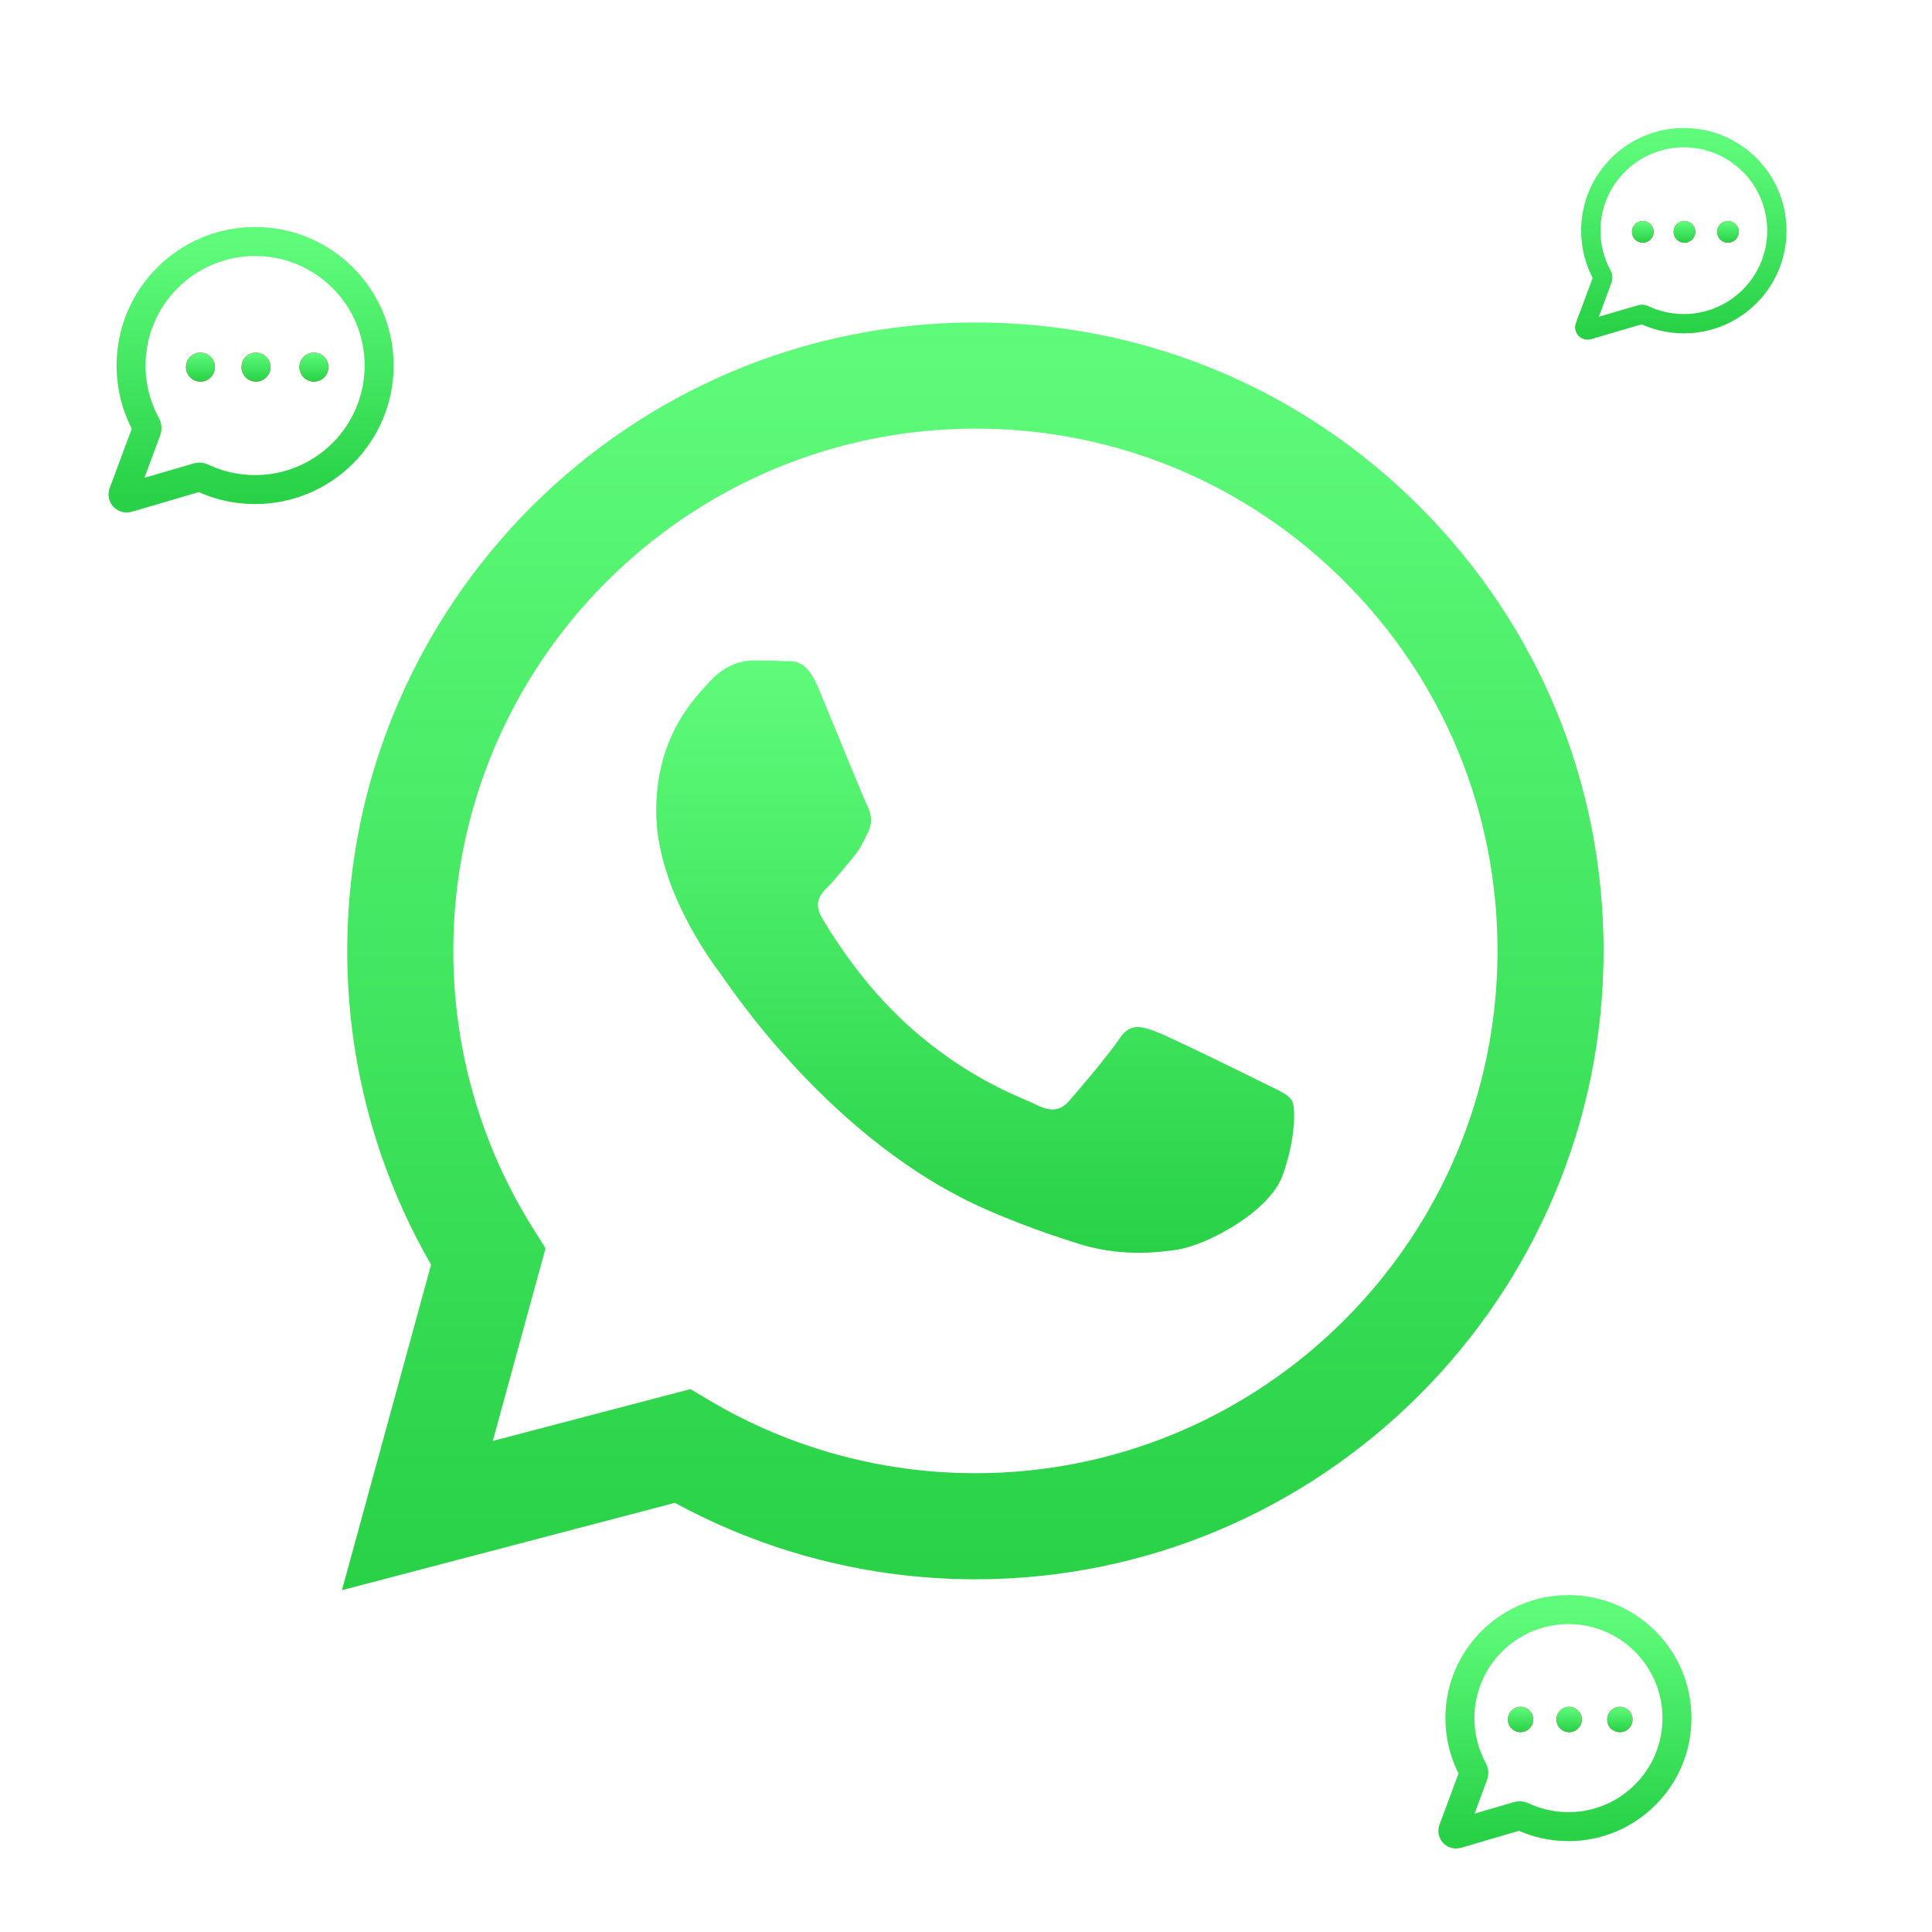
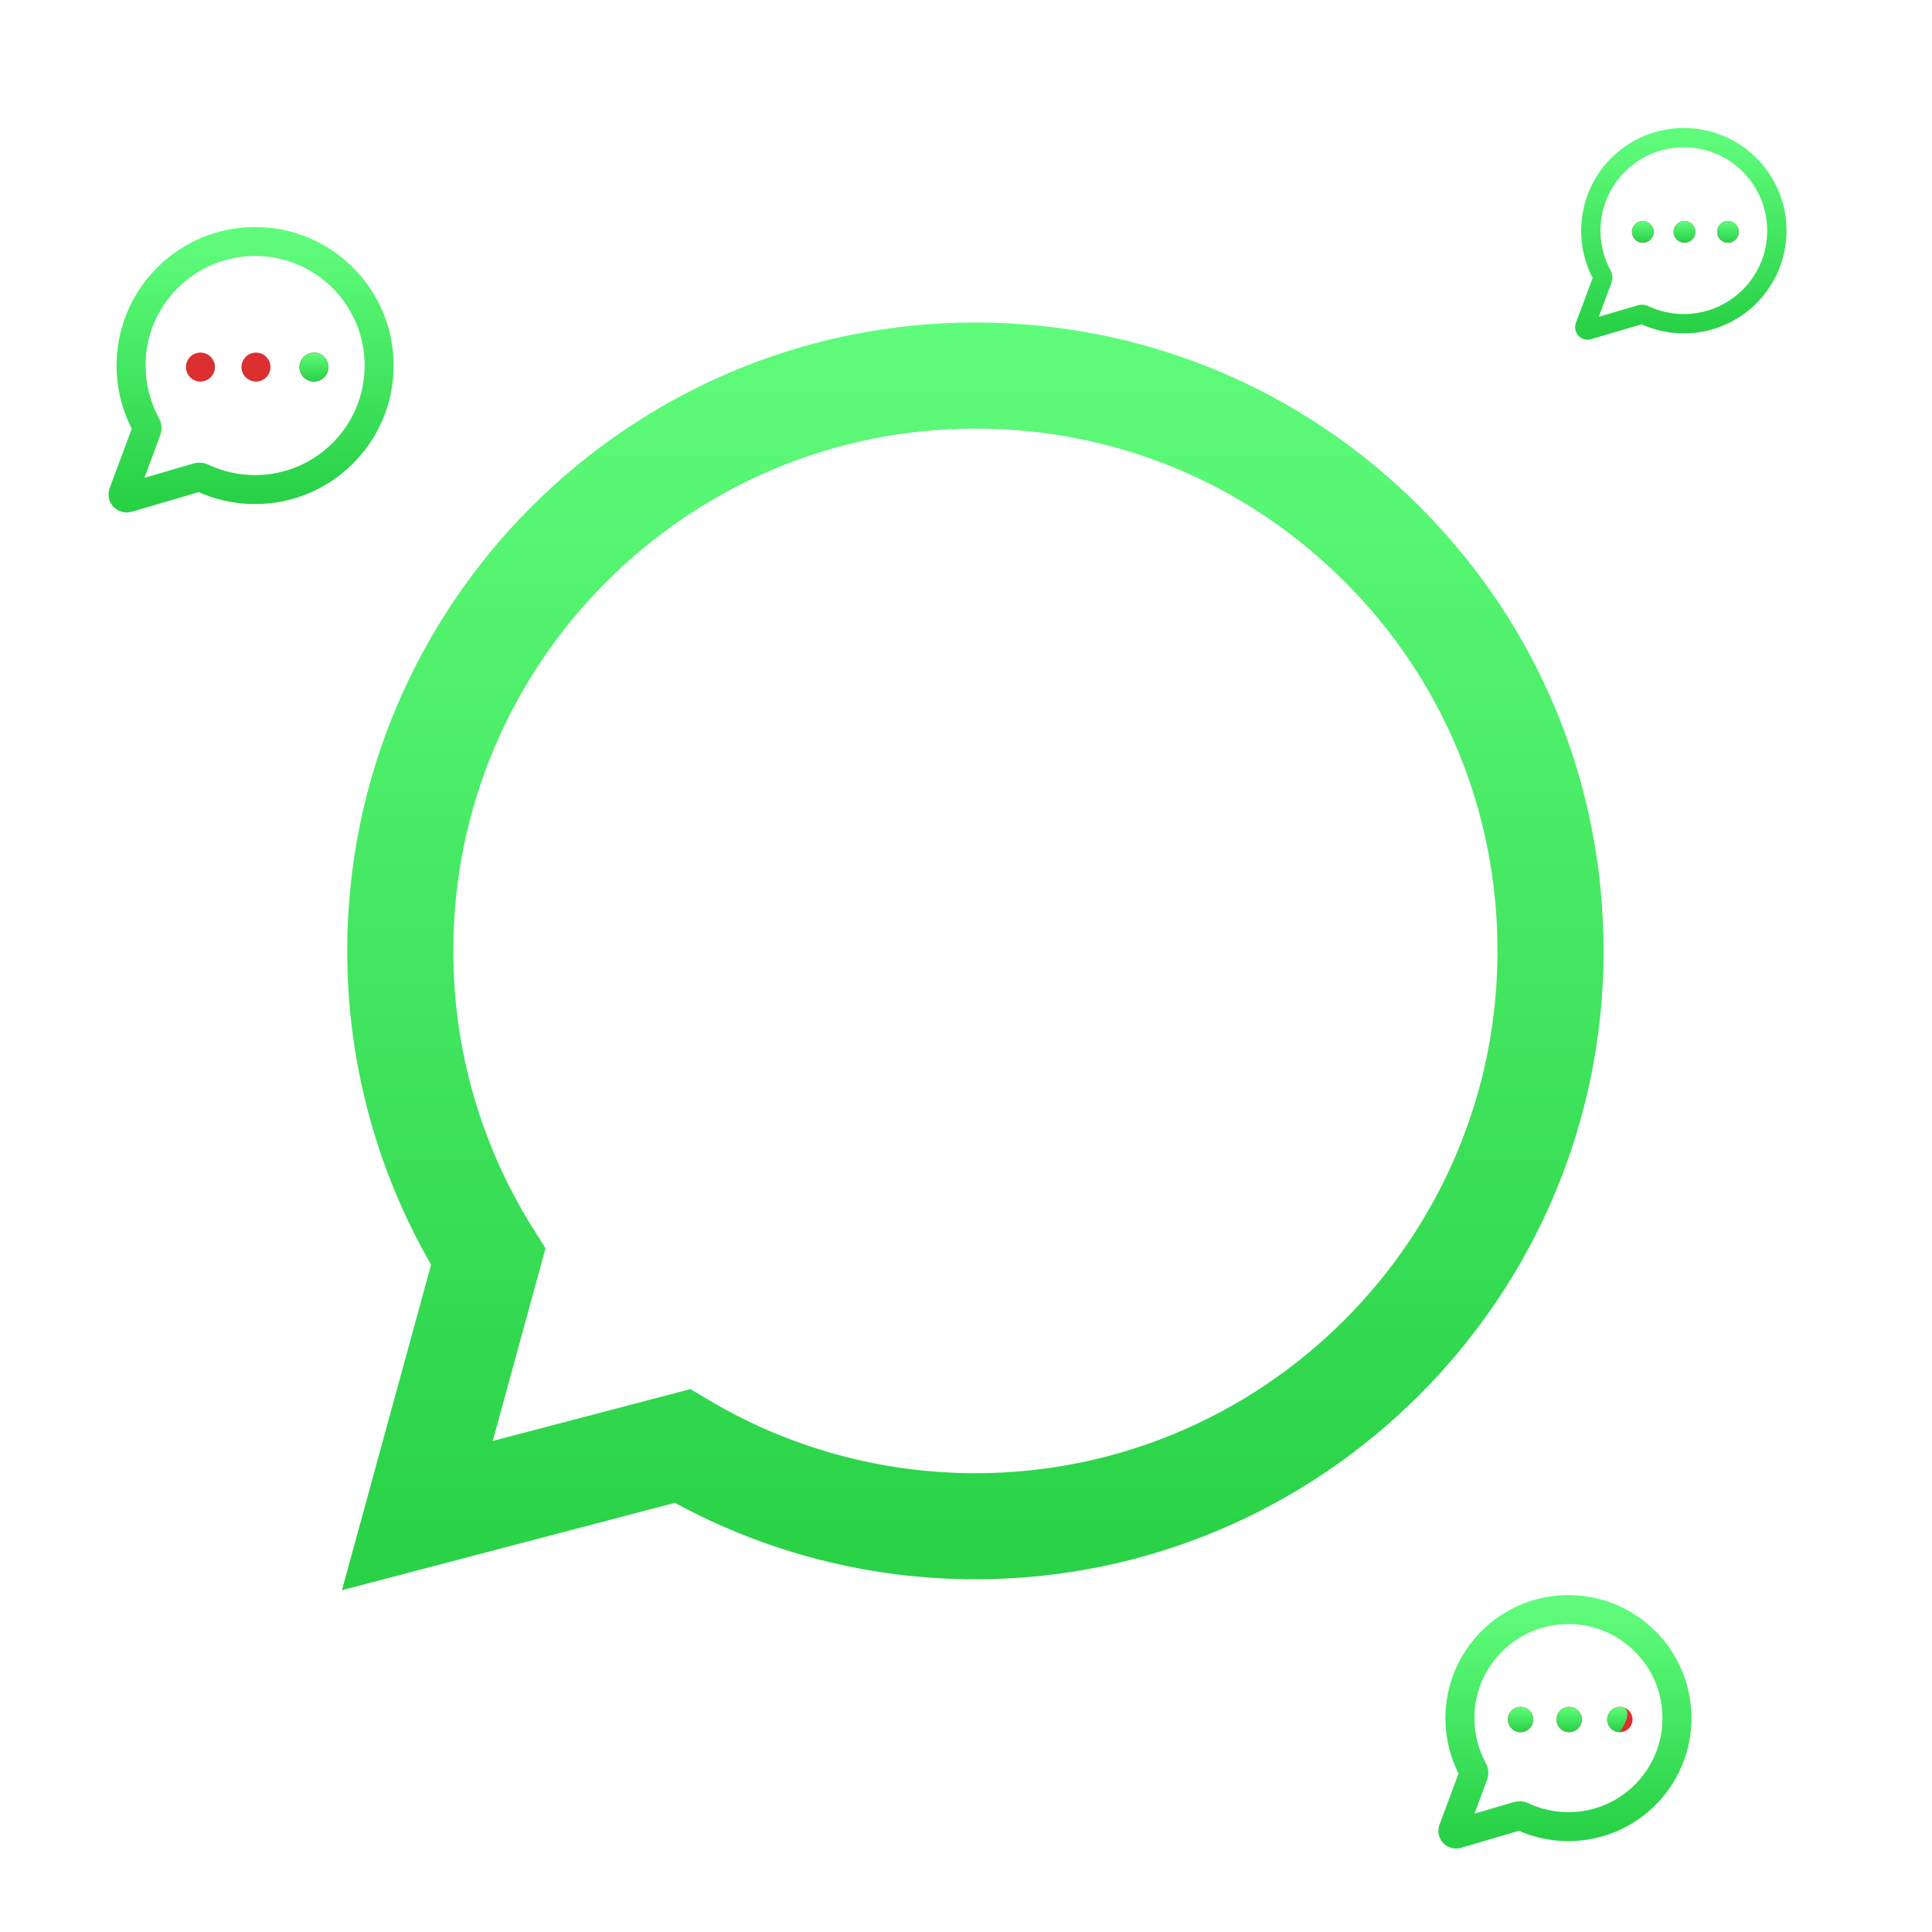
<svg xmlns="http://www.w3.org/2000/svg" width="100" height="100" viewBox="0 0 100 100" fill="none">
  <path fill-rule="evenodd" clip-rule="evenodd" d="M83.001 49.23C82.994 67.153 68.413 81.737 50.487 81.744H50.473C45.032 81.742 39.685 80.377 34.935 77.786L17.699 82.308L22.312 65.459C19.467 60.528 17.969 54.935 17.972 49.204C17.979 31.277 32.565 16.692 50.486 16.692C59.184 16.696 67.348 20.082 73.487 26.228C79.625 32.373 83.004 40.542 83.001 49.23ZM25.506 74.583L35.734 71.9L36.721 72.486C40.87 74.948 45.626 76.251 50.476 76.253H50.487C65.382 76.253 77.505 64.129 77.511 49.228C77.514 42.007 74.705 35.217 69.603 30.109C64.501 25.001 57.716 22.186 50.497 22.184C35.591 22.184 23.467 34.306 23.462 49.206C23.459 54.312 24.888 59.285 27.593 63.588L28.236 64.611L25.506 74.583Z" fill="url(#paint0_linear_2703_101174)" />
-   <path d="M66.867 56.961C66.664 56.622 66.122 56.419 65.31 56.012C64.497 55.605 60.503 53.64 59.758 53.369C59.014 53.098 58.472 52.962 57.93 53.776C57.389 54.589 55.832 56.419 55.358 56.961C54.884 57.503 54.41 57.571 53.598 57.164C52.785 56.758 50.168 55.9 47.065 53.132C44.649 50.978 43.019 48.318 42.545 47.504C42.071 46.691 42.495 46.251 42.901 45.846C43.267 45.482 43.714 44.897 44.12 44.423C44.526 43.949 44.661 43.609 44.932 43.068C45.203 42.525 45.068 42.051 44.864 41.644C44.661 41.237 43.037 37.239 42.36 35.612C41.7 34.028 41.03 34.242 40.532 34.217C40.058 34.194 39.516 34.188 38.975 34.188C38.433 34.188 37.553 34.392 36.808 35.205C36.064 36.019 33.965 37.984 33.965 41.983C33.965 45.982 36.876 49.845 37.282 50.387C37.688 50.929 43.011 59.135 51.161 62.654C53.099 63.491 54.612 63.991 55.792 64.365C57.738 64.984 59.51 64.897 60.909 64.687C62.47 64.454 65.716 62.722 66.393 60.825C67.07 58.926 67.07 57.3 66.867 56.961Z" fill="url(#paint1_linear_2703_101174)" />
  <g clip-path="url(#clip0_2703_101174)">
    <path d="M87.155 16.755C89.814 16.755 91.97 14.599 91.97 11.94C91.97 9.281 89.814 7.125 87.155 7.125C84.496 7.125 82.34 9.281 82.34 11.94C82.34 12.778 82.554 13.565 82.93 14.251C82.963 14.313 82.97 14.386 82.945 14.451L82.036 16.893C81.996 17.002 82.097 17.11 82.208 17.077L84.924 16.279C84.981 16.263 85.042 16.268 85.095 16.294C85.72 16.589 86.418 16.755 87.155 16.755Z" stroke="url(#paint2_linear_2703_101174)" />
    <path d="M85.031 12.562C85.342 12.562 85.594 12.311 85.594 12C85.594 11.689 85.342 11.438 85.031 11.438C84.721 11.438 84.469 11.689 84.469 12C84.469 12.311 84.721 12.562 85.031 12.562Z" fill="#DC2F2F" />
    <path d="M85.031 12.562C85.342 12.562 85.594 12.311 85.594 12C85.594 11.689 85.342 11.438 85.031 11.438C84.721 11.438 84.469 11.689 84.469 12C84.469 12.311 84.721 12.562 85.031 12.562Z" fill="url(#paint3_linear_2703_101174)" />
    <path d="M87.188 12.562C87.498 12.562 87.75 12.311 87.75 12C87.75 11.689 87.498 11.438 87.188 11.438C86.877 11.438 86.625 11.689 86.625 12C86.625 12.311 86.877 12.562 87.188 12.562Z" fill="#DC2F2F" />
    <path d="M87.188 12.562C87.498 12.562 87.75 12.311 87.75 12C87.75 11.689 87.498 11.438 87.188 11.438C86.877 11.438 86.625 11.689 86.625 12C86.625 12.311 86.877 12.562 87.188 12.562Z" fill="url(#paint4_linear_2703_101174)" />
    <path d="M89.438 12.562C89.748 12.562 90 12.311 90 12C90 11.689 89.748 11.438 89.438 11.438C89.127 11.438 88.875 11.689 88.875 12C88.875 12.311 89.127 12.562 89.438 12.562Z" fill="#DC2F2F" />
    <path d="M89.438 12.562C89.748 12.562 90 12.311 90 12C90 11.689 89.748 11.438 89.438 11.438C89.127 11.438 88.875 11.689 88.875 12C88.875 12.311 89.127 12.562 89.438 12.562Z" fill="url(#paint5_linear_2703_101174)" />
  </g>
  <g clip-path="url(#clip1_2703_101174)">
    <path d="M13.204 25.34C16.749 25.34 19.624 22.466 19.624 18.92C19.624 15.374 16.749 12.5 13.204 12.5C9.658 12.5 6.784 15.374 6.784 18.92C6.784 20.037 7.069 21.087 7.57 22.002C7.615 22.084 7.624 22.181 7.591 22.268L6.379 25.524C6.325 25.669 6.46 25.813 6.608 25.77L10.23 24.706C10.306 24.684 10.387 24.691 10.458 24.725C11.29 25.119 12.221 25.34 13.204 25.34Z" stroke="url(#paint6_linear_2703_101174)" stroke-width="1.5" />
    <path d="M10.375 19.75C10.789 19.75 11.125 19.414 11.125 19C11.125 18.586 10.789 18.25 10.375 18.25C9.961 18.25 9.625 18.586 9.625 19C9.625 19.414 9.961 19.75 10.375 19.75Z" fill="#DC2F2F" />
-     <path d="M10.375 19.75C10.789 19.75 11.125 19.414 11.125 19C11.125 18.586 10.789 18.25 10.375 18.25C9.961 18.25 9.625 18.586 9.625 19C9.625 19.414 9.961 19.75 10.375 19.75Z" fill="url(#paint7_linear_2703_101174)" />
    <path d="M13.25 19.75C13.664 19.75 14 19.414 14 19C14 18.586 13.664 18.25 13.25 18.25C12.836 18.25 12.5 18.586 12.5 19C12.5 19.414 12.836 19.75 13.25 19.75Z" fill="#DC2F2F" />
-     <path d="M13.25 19.75C13.664 19.75 14 19.414 14 19C14 18.586 13.664 18.25 13.25 18.25C12.836 18.25 12.5 18.586 12.5 19C12.5 19.414 12.836 19.75 13.25 19.75Z" fill="url(#paint8_linear_2703_101174)" />
    <path d="M16.25 19.75C16.664 19.75 17 19.414 17 19C17 18.586 16.664 18.25 16.25 18.25C15.836 18.25 15.5 18.586 15.5 19C15.5 19.414 15.836 19.75 16.25 19.75Z" fill="#DC2F2F" />
    <path d="M16.25 19.75C16.664 19.75 17 19.414 17 19C17 18.586 16.664 18.25 16.25 18.25C15.836 18.25 15.5 18.586 15.5 19C15.5 19.414 15.836 19.75 16.25 19.75Z" fill="url(#paint9_linear_2703_101174)" />
  </g>
  <g clip-path="url(#clip2_2703_101174)">
    <path d="M81.181 94.547C84.284 94.547 86.799 92.032 86.799 88.93C86.799 85.828 84.284 83.312 81.181 83.312C78.079 83.312 75.564 85.828 75.564 88.93C75.564 89.907 75.813 90.826 76.252 91.626C76.291 91.698 76.299 91.783 76.27 91.859L75.21 94.709C75.163 94.835 75.28 94.961 75.41 94.923L78.579 93.993C78.645 93.973 78.716 93.98 78.778 94.009C79.507 94.354 80.322 94.547 81.181 94.547Z" stroke="url(#paint10_linear_2703_101174)" stroke-width="1.5" />
    <path d="M78.703 89.656C79.066 89.656 79.359 89.362 79.359 89C79.359 88.638 79.066 88.344 78.703 88.344C78.341 88.344 78.047 88.638 78.047 89C78.047 89.362 78.341 89.656 78.703 89.656Z" fill="#DC2F2F" />
    <path d="M78.703 89.656C79.066 89.656 79.359 89.362 79.359 89C79.359 88.638 79.066 88.344 78.703 88.344C78.341 88.344 78.047 88.638 78.047 89C78.047 89.362 78.341 89.656 78.703 89.656Z" fill="url(#paint11_linear_2703_101174)" />
    <path d="M81.219 89.656C81.581 89.656 81.875 89.362 81.875 89C81.875 88.638 81.581 88.344 81.219 88.344C80.856 88.344 80.562 88.638 80.562 89C80.562 89.362 80.856 89.656 81.219 89.656Z" fill="#DC2F2F" />
    <path d="M81.219 89.656C81.581 89.656 81.875 89.362 81.875 89C81.875 88.638 81.581 88.344 81.219 88.344C80.856 88.344 80.562 88.638 80.562 89C80.562 89.362 80.856 89.656 81.219 89.656Z" fill="url(#paint12_linear_2703_101174)" />
    <path d="M83.844 89.656C84.206 89.656 84.5 89.362 84.5 89C84.5 88.638 84.206 88.344 83.844 88.344C83.481 88.344 83.188 88.638 83.188 89C83.188 89.362 83.481 89.656 83.844 89.656Z" fill="#DC2F2F" />
-     <path d="M83.844 89.656C84.206 89.656 84.5 89.362 84.5 89C84.5 88.638 84.206 88.344 83.844 88.344C83.481 88.344 83.188 88.638 83.188 89C83.188 89.362 83.481 89.656 83.844 89.656Z" fill="url(#paint13_linear_2703_101174)" />
+     <path d="M83.844 89.656C84.5 88.638 84.206 88.344 83.844 88.344C83.481 88.344 83.188 88.638 83.188 89C83.188 89.362 83.481 89.656 83.844 89.656Z" fill="url(#paint13_linear_2703_101174)" />
  </g>
  <defs>
    <linearGradient id="paint0_linear_2703_101174" x1="50.35" y1="16.692" x2="50.35" y2="82.308" gradientUnits="userSpaceOnUse">
      <stop stop-color="#5FFC7B" />
      <stop offset="1" stop-color="#28D146" />
    </linearGradient>
    <linearGradient id="paint1_linear_2703_101174" x1="50.475" y1="34.188" x2="50.475" y2="64.843" gradientUnits="userSpaceOnUse">
      <stop stop-color="#5FFC7B" />
      <stop offset="1" stop-color="#28D146" />
    </linearGradient>
    <linearGradient id="paint2_linear_2703_101174" x1="86.999" y1="7.125" x2="86.999" y2="17.083" gradientUnits="userSpaceOnUse">
      <stop stop-color="#5FFC7B" />
      <stop offset="1" stop-color="#28D146" />
    </linearGradient>
    <linearGradient id="paint3_linear_2703_101174" x1="85.031" y1="11.438" x2="85.031" y2="12.562" gradientUnits="userSpaceOnUse">
      <stop stop-color="#5FFC7B" />
      <stop offset="1" stop-color="#28D146" />
    </linearGradient>
    <linearGradient id="paint4_linear_2703_101174" x1="87.188" y1="11.438" x2="87.188" y2="12.562" gradientUnits="userSpaceOnUse">
      <stop stop-color="#5FFC7B" />
      <stop offset="1" stop-color="#28D146" />
    </linearGradient>
    <linearGradient id="paint5_linear_2703_101174" x1="89.438" y1="11.438" x2="89.438" y2="12.562" gradientUnits="userSpaceOnUse">
      <stop stop-color="#5FFC7B" />
      <stop offset="1" stop-color="#28D146" />
    </linearGradient>
    <linearGradient id="paint6_linear_2703_101174" x1="12.995" y1="12.5" x2="12.995" y2="25.777" gradientUnits="userSpaceOnUse">
      <stop stop-color="#5FFC7B" />
      <stop offset="1" stop-color="#28D146" />
    </linearGradient>
    <linearGradient id="paint7_linear_2703_101174" x1="10.375" y1="18.25" x2="10.375" y2="19.75" gradientUnits="userSpaceOnUse">
      <stop stop-color="#5FFC7B" />
      <stop offset="1" stop-color="#28D146" />
    </linearGradient>
    <linearGradient id="paint8_linear_2703_101174" x1="13.25" y1="18.25" x2="13.25" y2="19.75" gradientUnits="userSpaceOnUse">
      <stop stop-color="#5FFC7B" />
      <stop offset="1" stop-color="#28D146" />
    </linearGradient>
    <linearGradient id="paint9_linear_2703_101174" x1="16.25" y1="18.25" x2="16.25" y2="19.75" gradientUnits="userSpaceOnUse">
      <stop stop-color="#5FFC7B" />
      <stop offset="1" stop-color="#28D146" />
    </linearGradient>
    <linearGradient id="paint10_linear_2703_101174" x1="80.999" y1="83.312" x2="80.999" y2="94.93" gradientUnits="userSpaceOnUse">
      <stop stop-color="#5FFC7B" />
      <stop offset="1" stop-color="#28D146" />
    </linearGradient>
    <linearGradient id="paint11_linear_2703_101174" x1="78.703" y1="88.344" x2="78.703" y2="89.656" gradientUnits="userSpaceOnUse">
      <stop stop-color="#5FFC7B" />
      <stop offset="1" stop-color="#28D146" />
    </linearGradient>
    <linearGradient id="paint12_linear_2703_101174" x1="81.219" y1="88.344" x2="81.219" y2="89.656" gradientUnits="userSpaceOnUse">
      <stop stop-color="#5FFC7B" />
      <stop offset="1" stop-color="#28D146" />
    </linearGradient>
    <linearGradient id="paint13_linear_2703_101174" x1="83.844" y1="88.344" x2="83.844" y2="89.656" gradientUnits="userSpaceOnUse">
      <stop stop-color="#5FFC7B" />
      <stop offset="1" stop-color="#28D146" />
    </linearGradient>
    <clipPath id="clip0_2703_101174">
      <rect width="12" height="12" fill="white" transform="translate(81 6)" />
    </clipPath>
    <clipPath id="clip1_2703_101174">
      <rect width="16" height="16" fill="white" transform="translate(5 11)" />
    </clipPath>
    <clipPath id="clip2_2703_101174">
      <rect width="14" height="14" fill="white" transform="translate(74 82)" />
    </clipPath>
  </defs>
</svg>